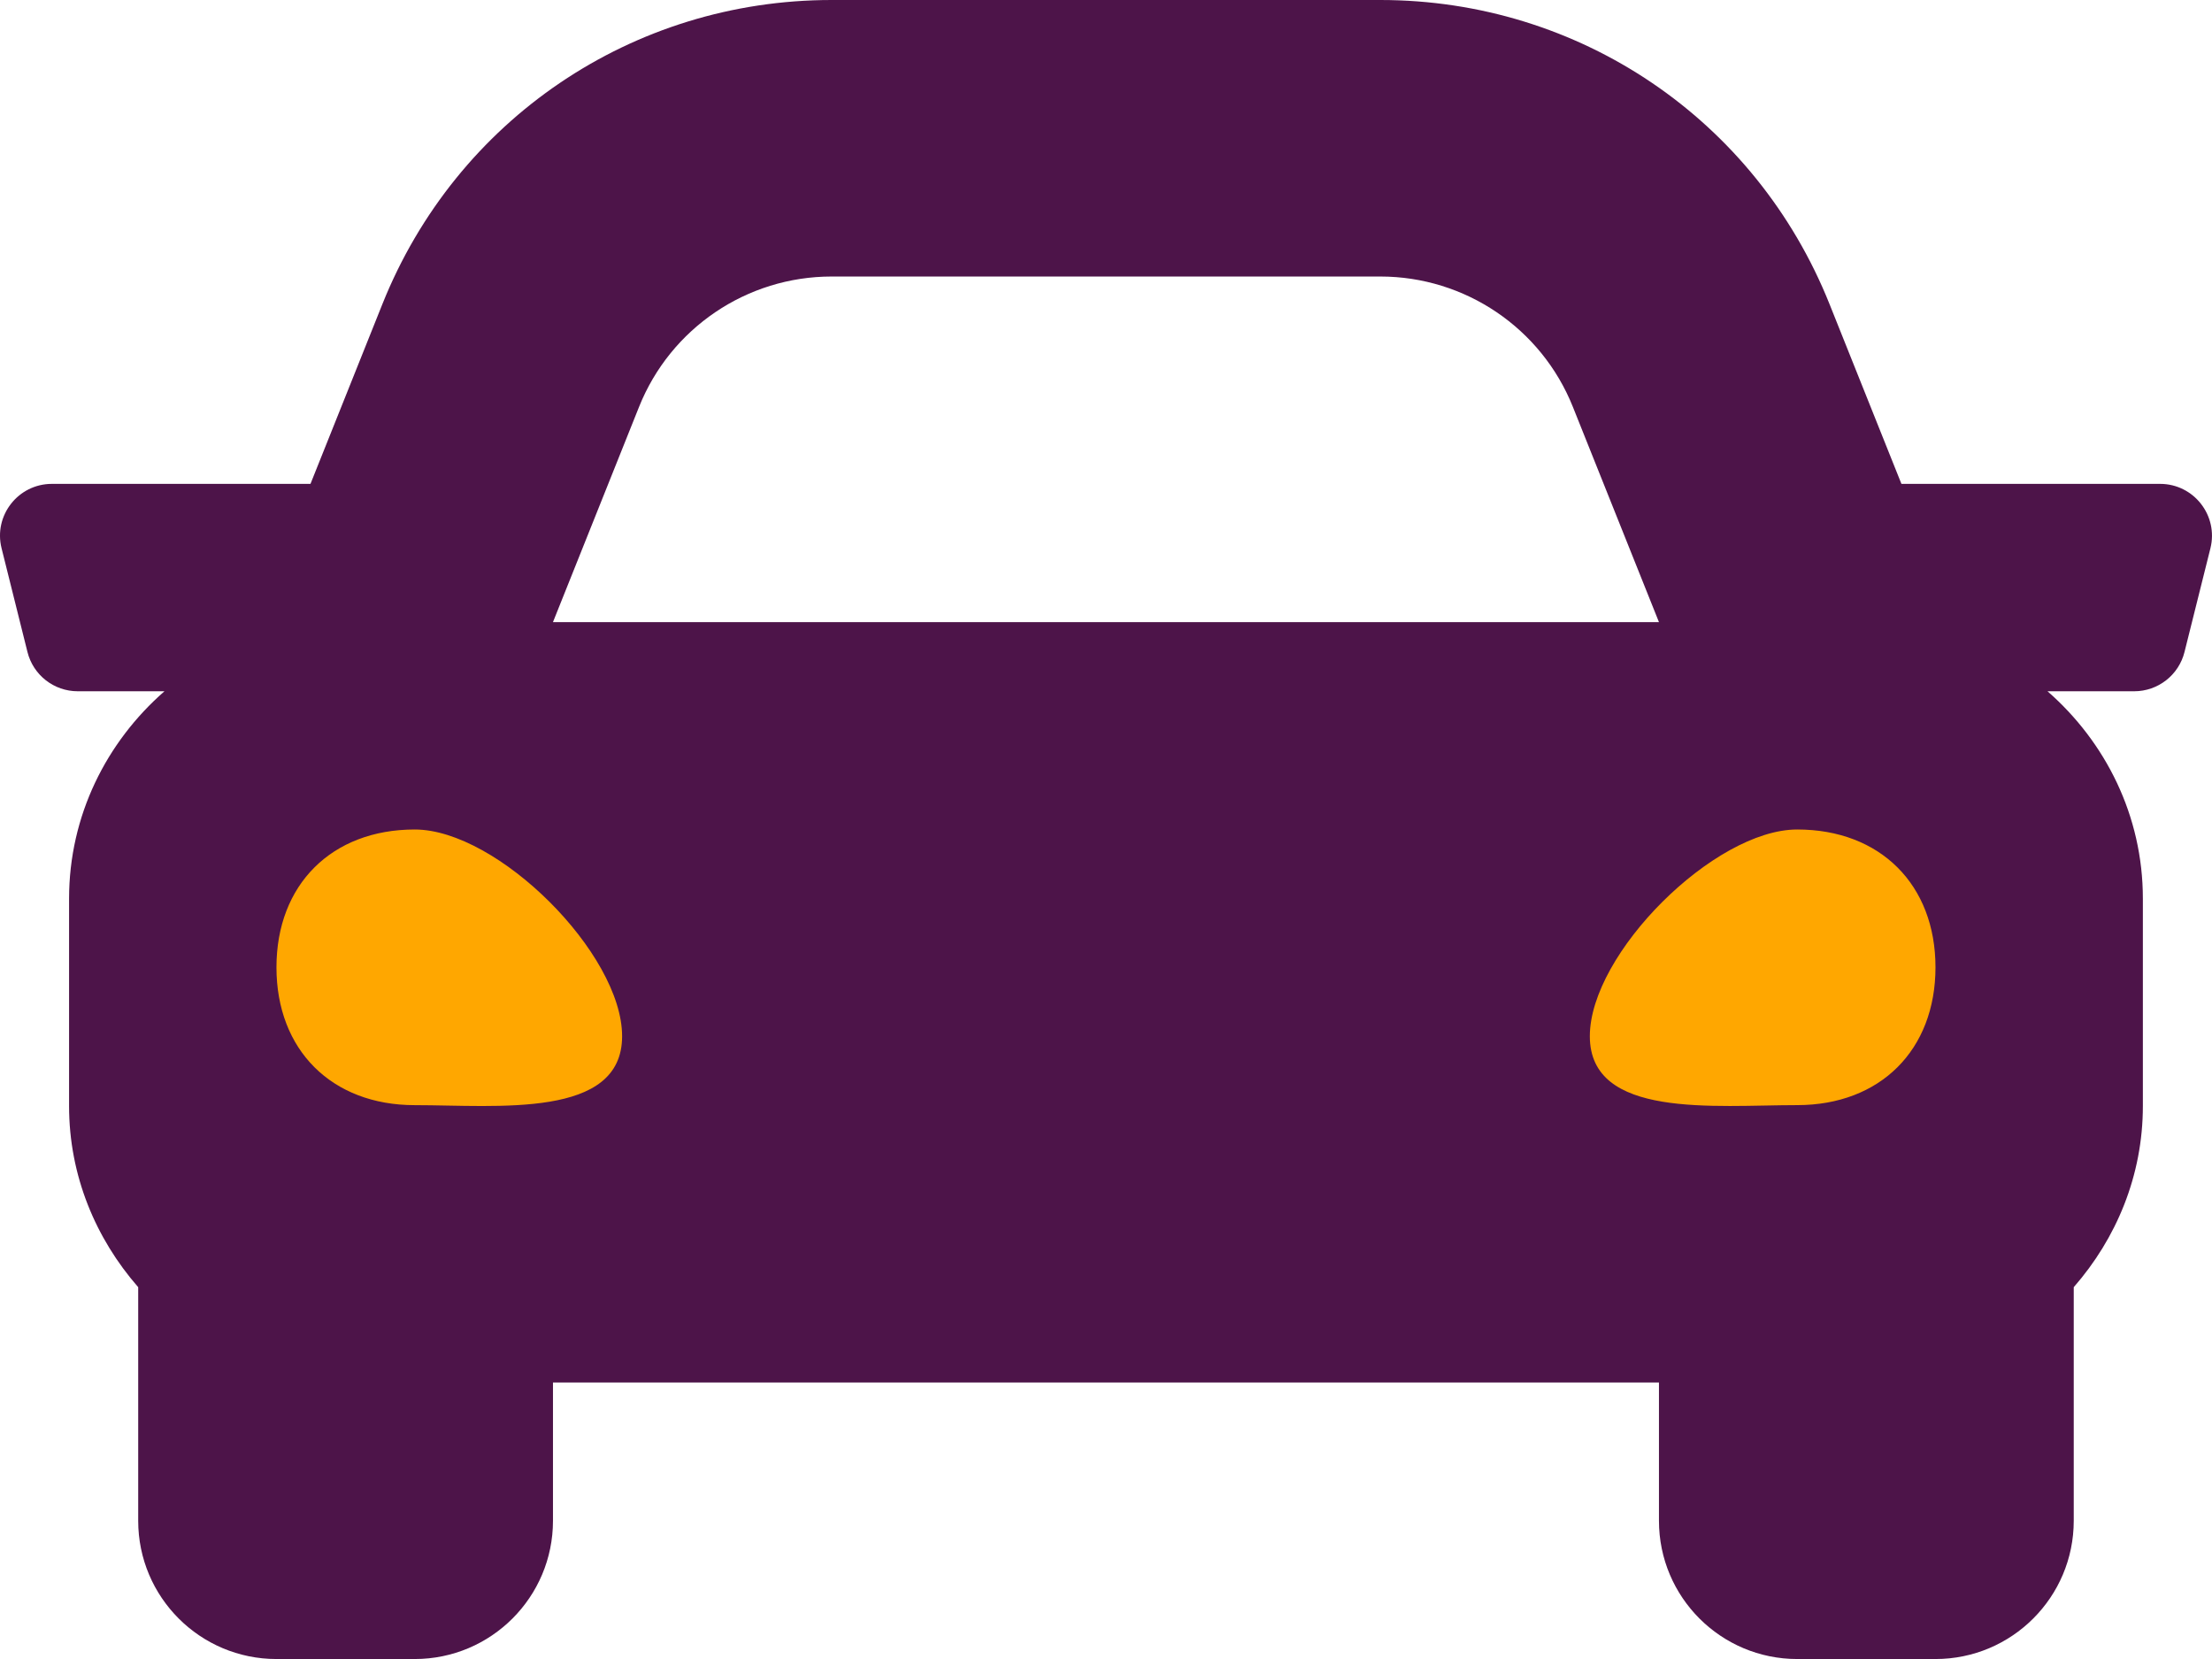
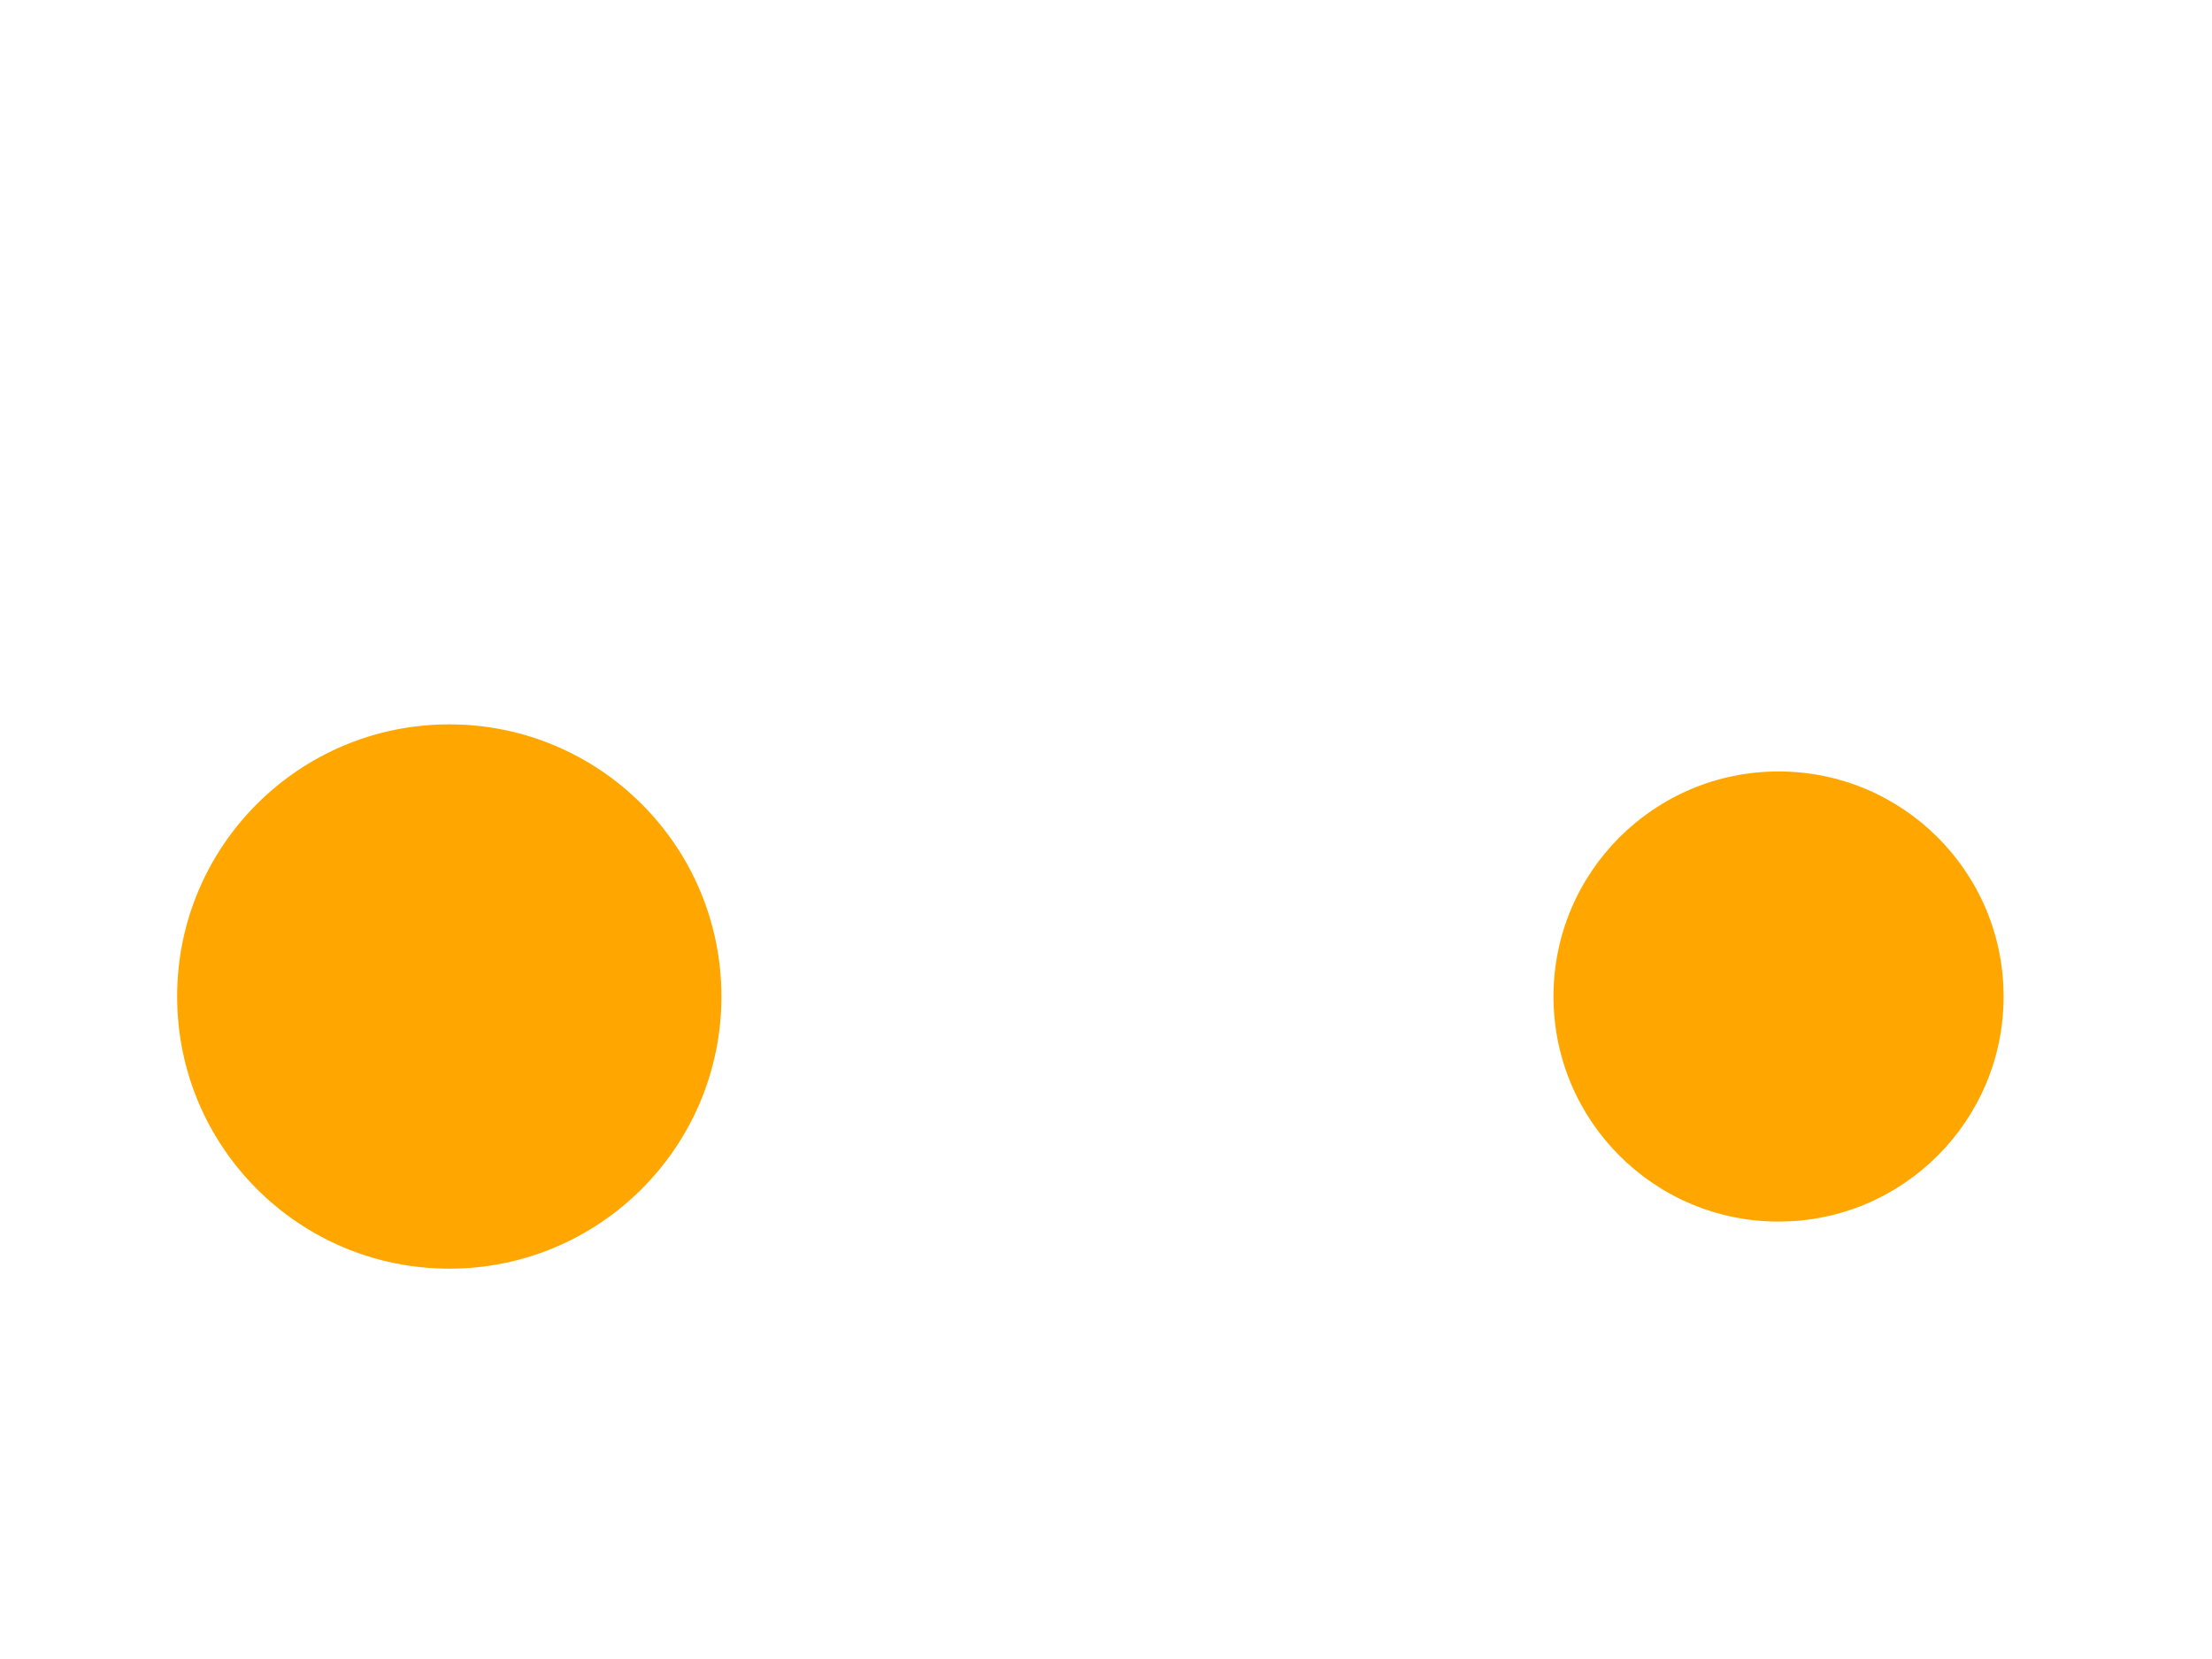
<svg xmlns="http://www.w3.org/2000/svg" id="b" viewBox="0 0 769.87 577.4">
  <defs>
    <style>.d{fill:#4d1449;}.d,.e{stroke-width:0px;}.e{fill:#ffa700;}</style>
  </defs>
  <g id="c">
    <circle class="e" cx="619.01" cy="346.83" r="78.33" />
    <circle class="e" cx="156.37" cy="346.83" r="94.72" />
-     <path class="d" d="M769.32,190.83l-9.02,36.09c-2,8.03-9.22,13.67-17.5,13.67h-30.18c20.18,17.64,33.19,43.28,33.19,72.18v72.17c0,24.25-9.26,46.13-24.06,63.05v81.3c0,26.57-21.55,48.12-48.12,48.12h-48.12c-26.57,0-48.12-21.55-48.12-48.12v-48.12H192.46v48.12c0,26.57-21.55,48.12-48.12,48.12h-48.12c-26.57,0-48.12-21.55-48.12-48.12v-81.3c-14.79-16.93-24.06-38.81-24.06-63.05v-72.17c0-28.9,13.01-54.54,33.2-72.18h-30.18c-8.29,0-15.5-5.64-17.5-13.67L.55,190.83c-2.86-11.38,5.76-22.42,17.5-22.42h90.01l25.02-62.55C158.81,41.55,220.19,0,289.45,0h190.96c69.27,0,130.64,41.55,156.35,105.86l25.02,62.55h90.02c11.74,0,20.36,11.04,17.52,22.42ZM216.52,360.65c0-28.78-43.31-71.95-72.18-71.95s-48.12,19.19-48.12,47.97,19.25,47.97,48.12,47.97,72.18,4.8,72.18-23.98ZM192.46,216.53h384.93l-29.97-74.93c-10.96-27.4-37.5-45.36-67.02-45.36h-190.96c-29.52,0-56.06,17.97-67.02,45.36l-29.97,74.93ZM673.63,336.67c0-28.78-19.25-47.97-48.12-47.97s-72.18,43.17-72.18,71.95,43.3,23.98,72.18,23.98,48.12-19.19,48.12-47.97Z" />
  </g>
</svg>